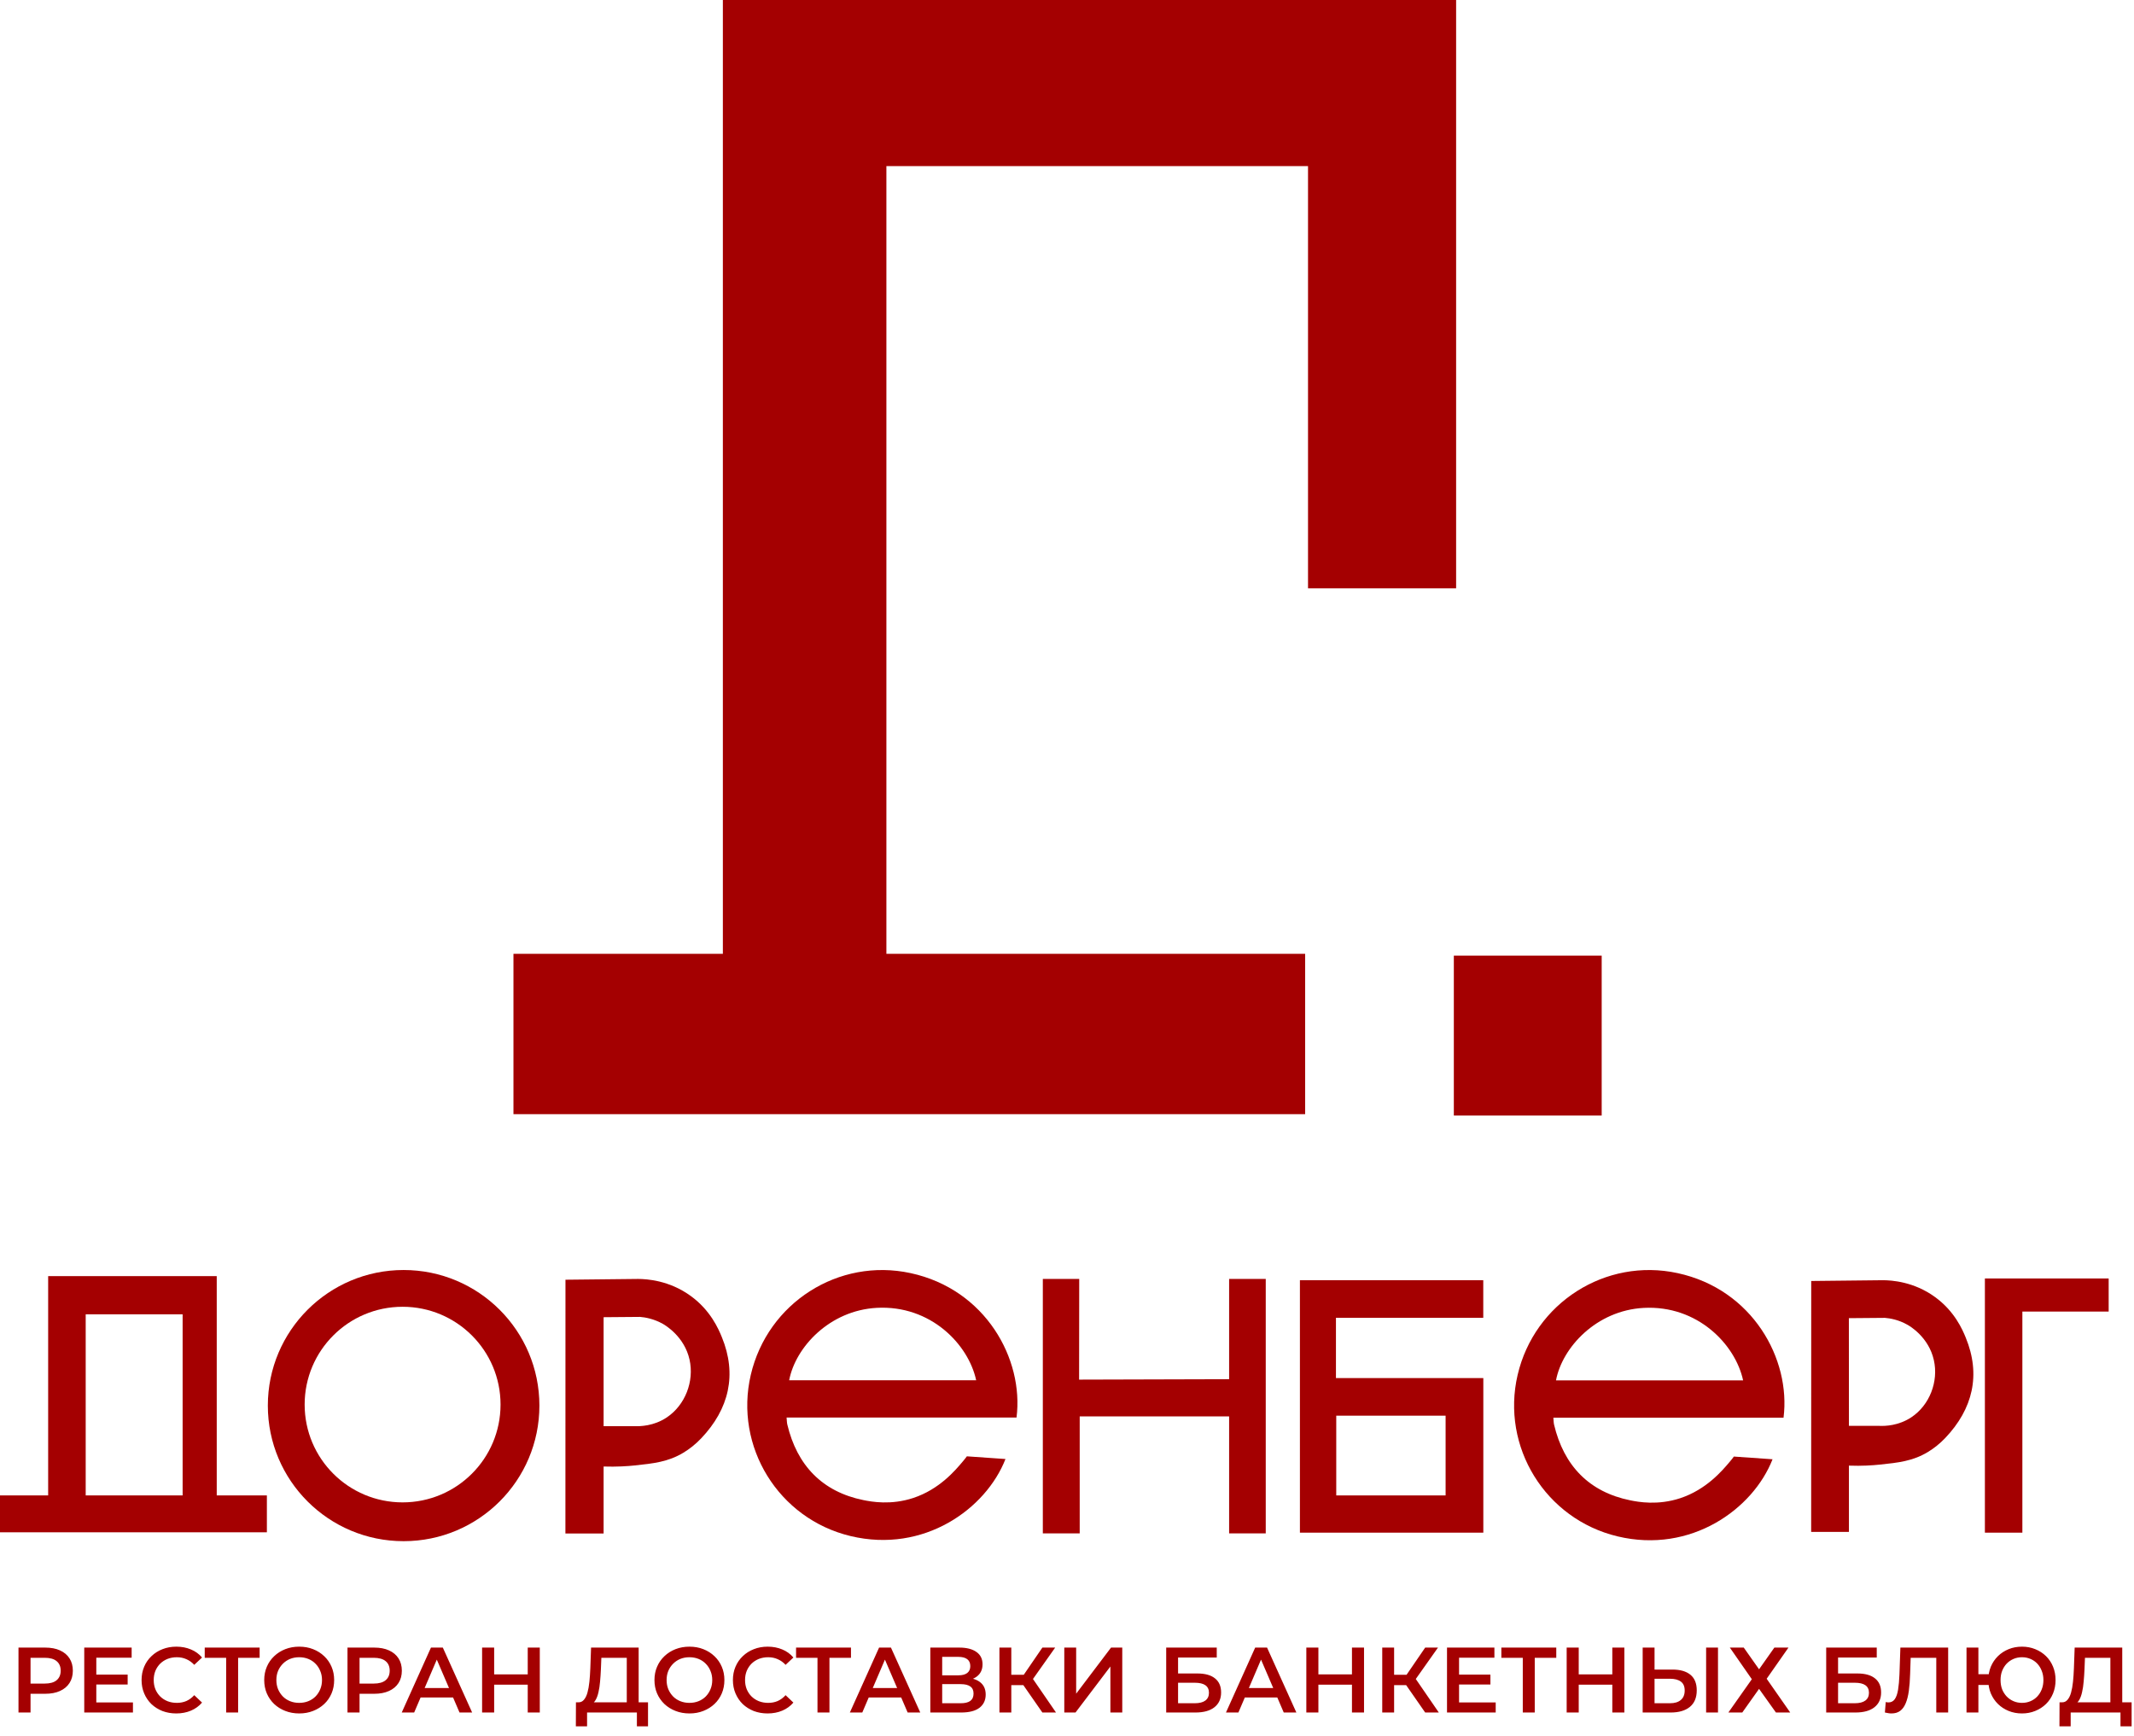
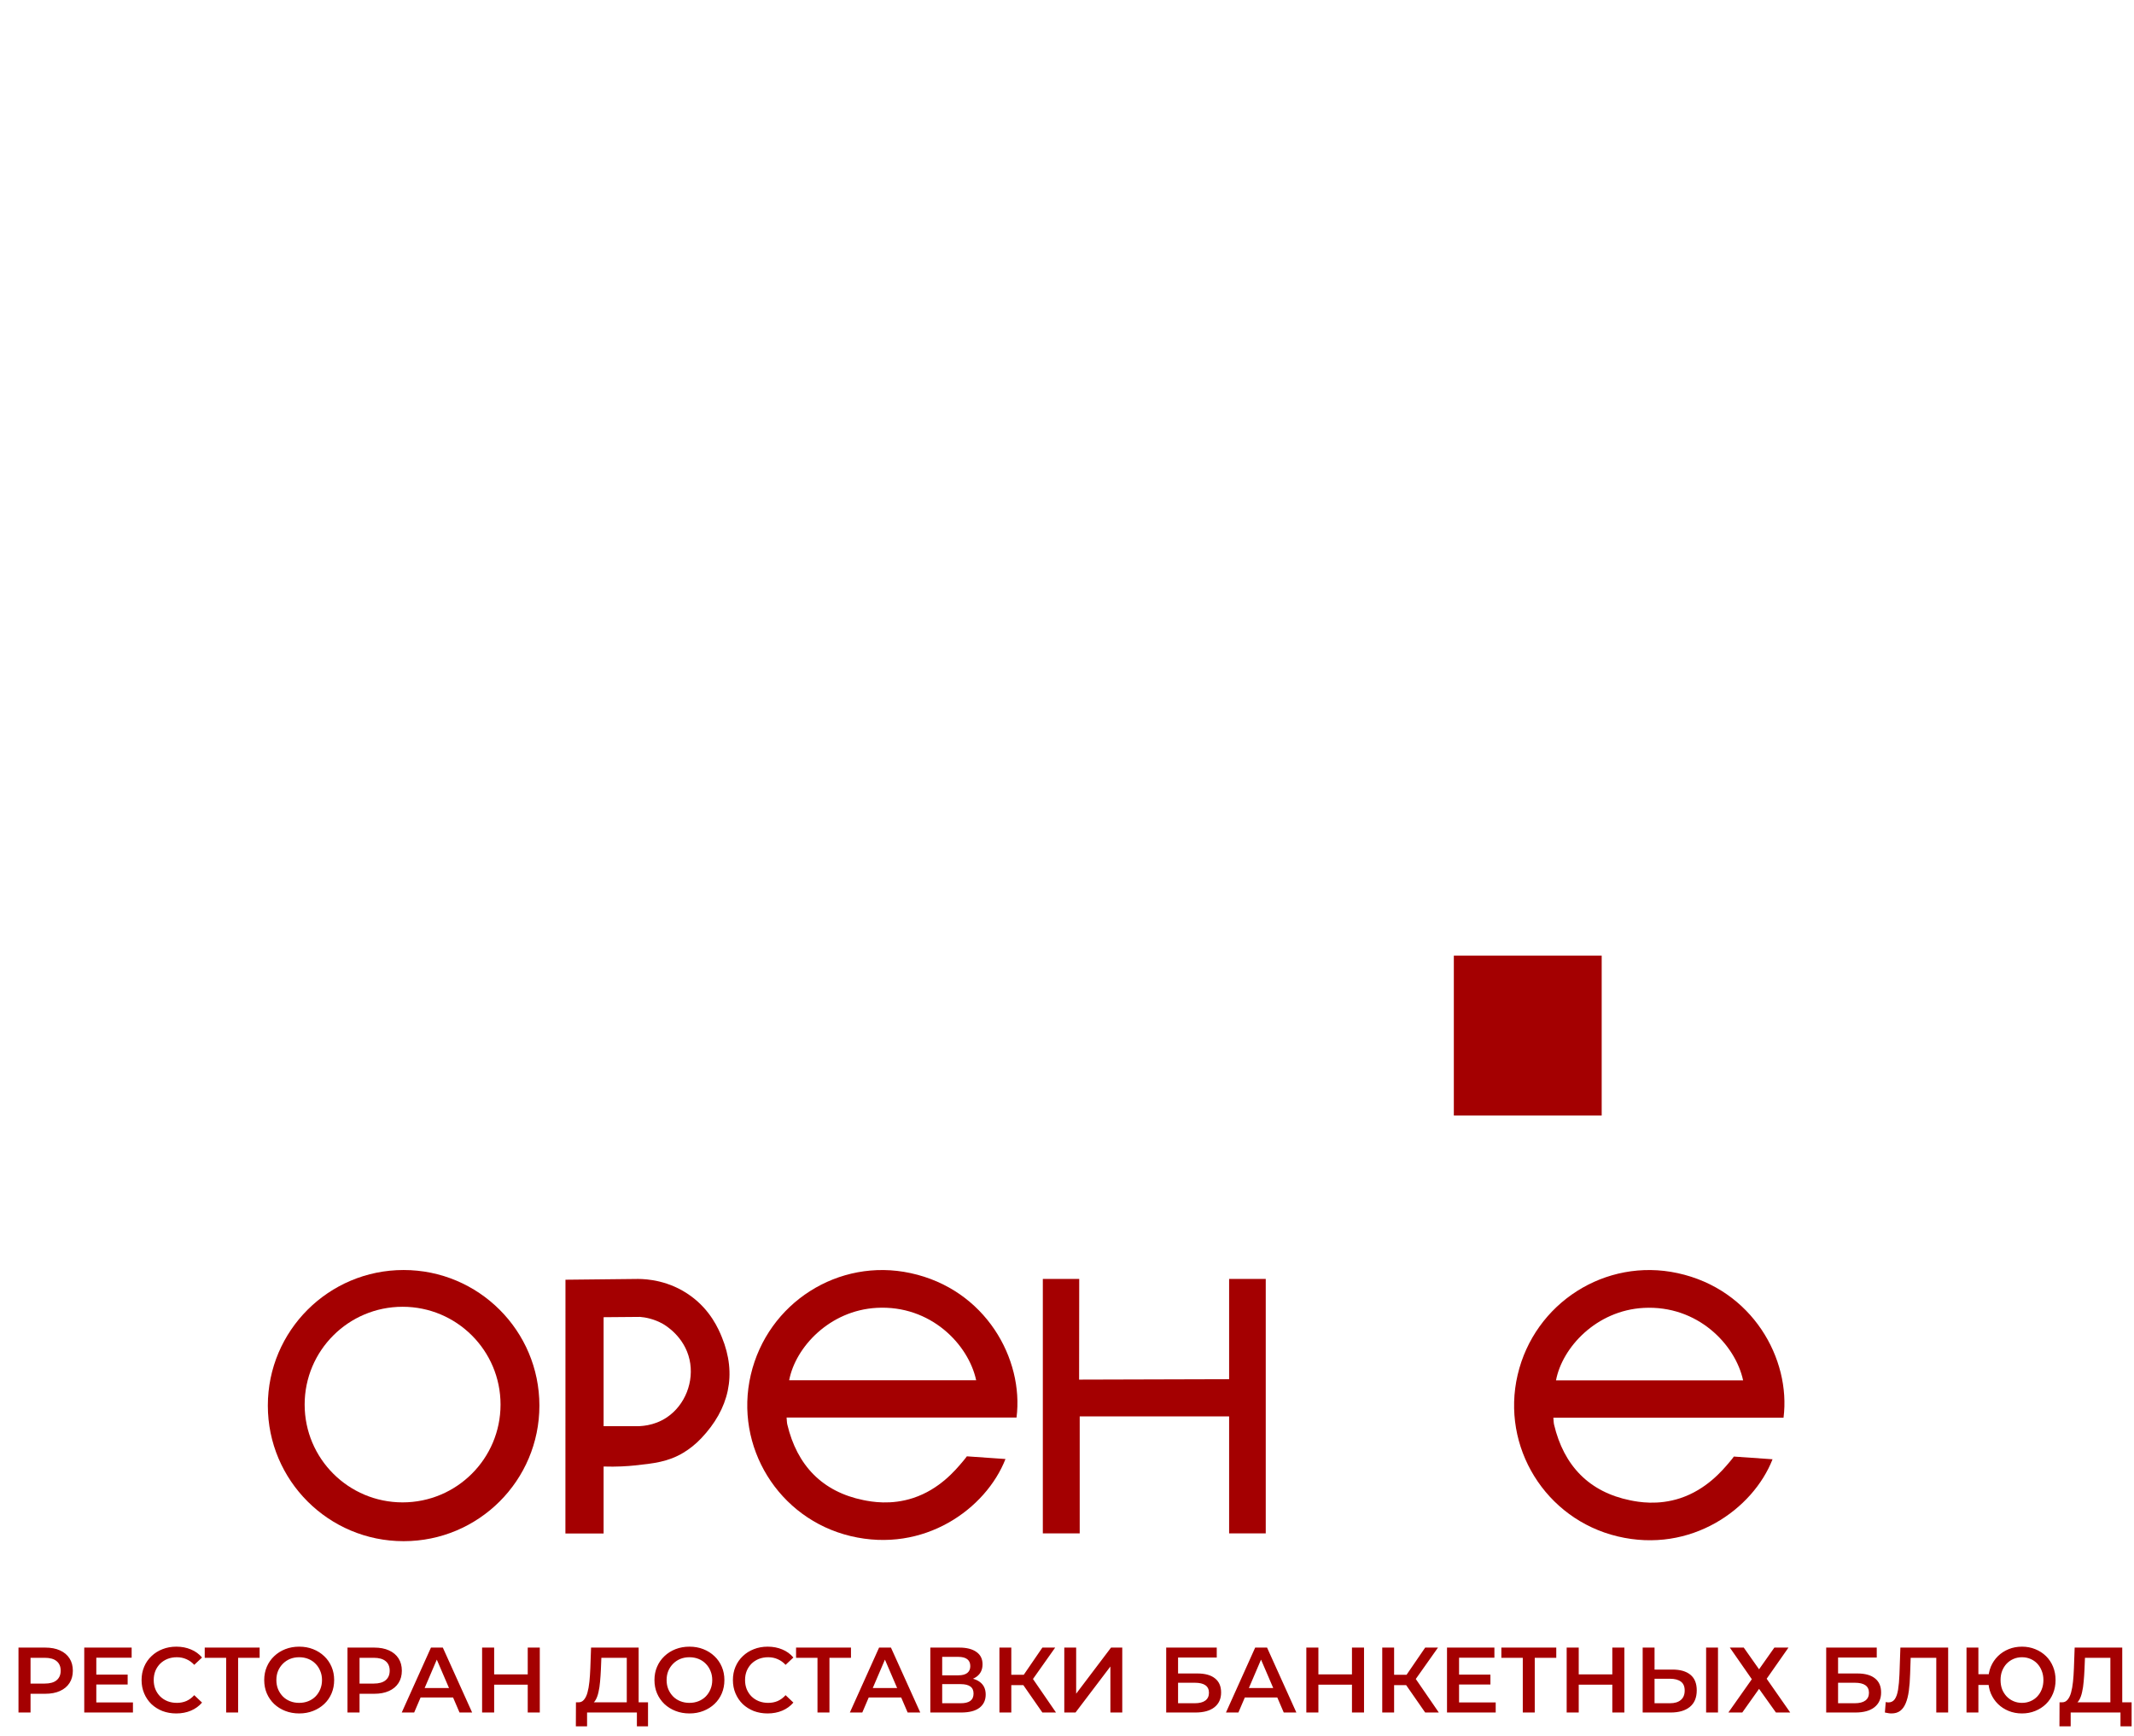
<svg xmlns="http://www.w3.org/2000/svg" width="3911" height="3182" viewBox="0 0 3911 3182" fill="none">
-   <path d="M397.209 2741.01V2339.06H88.269V2741.01H0V2808.61H489.11V2741.01H397.209ZM334.695 2741.01H157.057V2409.07H334.695V2741.01Z" fill="#A40001" />
  <path d="M739.713 2327.86C602.357 2327.86 490.865 2439.09 490.865 2576.37C490.865 2713.66 602.247 2824.89 739.713 2824.89C877.179 2824.89 988.56 2713.66 988.56 2576.37C988.56 2439.09 877.069 2327.86 739.713 2327.86ZM737.842 2753.78C638.677 2753.78 558.333 2673.54 558.333 2574.51C558.333 2475.47 638.677 2395.24 737.842 2395.24C837.007 2395.24 917.351 2475.47 917.351 2574.51C917.351 2673.54 837.007 2753.78 737.842 2753.78Z" fill="#A40001" />
  <path d="M1036.34 2345.66C1080.69 2345.22 1125.05 2344.67 1169.51 2344.23C1185.14 2344.34 1226.41 2346.64 1265.93 2375.44C1302.36 2401.93 1316.88 2436.11 1322.83 2450.62C1351.11 2519.32 1336.25 2582.63 1284.97 2636.49C1274.95 2647.04 1264.05 2655.72 1252.39 2662.76C1224.43 2679.57 1197.69 2682.43 1163.46 2686.06C1149.81 2687.49 1130.11 2688.81 1106.23 2688.04C1106.23 2728.92 1106.23 2769.92 1106.23 2810.81C1082.89 2810.81 1059.56 2810.81 1036.23 2810.81C1036.34 2655.61 1036.34 2500.63 1036.34 2345.66ZM1106.23 2614.07C1125.05 2614.07 1143.87 2614.07 1162.8 2614.07C1173.25 2614.5 1198.13 2613.96 1221.9 2598.13C1255.69 2575.6 1272.64 2531.96 1263.72 2492.06C1254.26 2449.85 1219.7 2429.41 1214.97 2426.66C1198.24 2417.21 1182.39 2414.57 1173.03 2413.8C1150.8 2414.02 1128.57 2414.13 1106.23 2414.35C1106.23 2481.07 1106.23 2547.57 1106.23 2614.07Z" fill="#A40001" />
  <path d="M3268.7 2598.57C3128.15 2598.57 2988.15 2598.57 2846.84 2598.57C2847.39 2603.62 2847.28 2607.58 2848.16 2611.32C2865.99 2686.39 2912.32 2734.75 2987.82 2750.03C3002.57 2753 3038.23 2759.7 3079.5 2746.07C3127.27 2730.24 3156.55 2695.51 3170.2 2679.24C3173.5 2675.4 3176.03 2672.1 3177.68 2669.79C3201.34 2671.44 3224.9 2673.09 3248.56 2674.74C3213.01 2765.85 3099.21 2848.29 2964.49 2816.09C2832.2 2784.43 2750.64 2651.87 2781.35 2520.2C2812.17 2388.08 2942.59 2304.88 3074.55 2333.56C3211.91 2363.24 3282.35 2491.18 3268.7 2598.57ZM3194.63 2530.2C3180.54 2464.47 3111.2 2391.93 3012.26 2397.31C2925.75 2402.04 2863.13 2469.53 2851.68 2530.2C2965.81 2530.2 3079.84 2530.2 3194.63 2530.2Z" fill="#A40001" />
  <path d="M1863 2598.24C1722.56 2598.24 1582.79 2598.24 1441.58 2598.24C1442.13 2603.3 1442.02 2607.26 1442.9 2610.99C1460.73 2685.95 1507.06 2734.32 1582.35 2749.59C1597.09 2752.56 1632.75 2759.27 1673.92 2745.64C1721.68 2729.81 1750.85 2695.08 1764.5 2678.81C1767.8 2674.96 1770.33 2671.66 1771.98 2669.36C1795.53 2671.01 1819.2 2672.65 1842.75 2674.3C1807.2 2765.42 1693.62 2847.75 1558.9 2815.54C1426.72 2783.89 1345.28 2651.55 1375.98 2519.98C1406.8 2387.98 1537 2304.88 1668.96 2333.57C1806.21 2363.25 1876.65 2490.97 1863 2598.24ZM1789.04 2529.99C1774.95 2464.26 1705.72 2391.82 1606.78 2397.21C1520.38 2401.94 1457.76 2469.31 1446.31 2529.99C1560.44 2529.99 1674.36 2529.99 1789.04 2529.99Z" fill="#A40001" />
-   <path d="M3319.44 2347.97C3363.35 2347.54 3407.26 2346.99 3451.07 2346.55C3466.48 2346.66 3507.31 2348.96 3546.38 2377.43C3582.48 2403.7 3596.79 2437.44 3602.62 2451.73C3630.58 2519.66 3615.83 2582.31 3565.2 2635.62C3555.3 2646.06 3544.51 2654.63 3533.06 2661.56C3505.44 2678.16 3479.02 2681.01 3445.13 2684.53C3431.59 2685.96 3412.22 2687.28 3388.55 2686.4C3388.55 2726.85 3388.55 2767.3 3388.55 2807.85C3365.44 2807.85 3342.44 2807.85 3319.33 2807.85C3319.44 2654.63 3319.44 2501.3 3319.44 2347.97ZM3388.55 2613.53C3407.15 2613.53 3425.86 2613.53 3444.47 2613.53C3454.81 2613.97 3479.35 2613.42 3502.91 2597.81C3536.37 2575.61 3553.1 2532.41 3544.18 2492.95C3534.83 2451.18 3500.71 2430.96 3495.97 2428.32C3479.46 2418.87 3463.73 2416.34 3454.48 2415.57C3432.47 2415.79 3410.46 2415.9 3388.44 2416.12C3388.55 2481.96 3388.55 2547.69 3388.55 2613.53Z" fill="#A40001" />
-   <path d="M2718.39 2415.46V2346.55H2382.37V2809.28H2718.5V2525.93H2448.41V2415.46H2718.39ZM2448.96 2594.84H2649.38V2741.03H2448.96V2594.84Z" fill="#A40001" />
-   <path d="M3706.41 2809.28H3637.73V2343.36H3864.57V2404.03H3706.41V2809.28Z" fill="#A40001" />
  <path d="M2252.62 2344.23H2319.75V2810.59H2252.62V2596.15H1978.79V2810.59H1911.21V2344.23H1977.9L1977.68 2528.77L2252.62 2528V2344.23Z" fill="#A40001" />
-   <path d="M2391.95 1748.29H1624.5V304.461H2397.23V1078.36H2668.64V0H1324.8V1748.29H941.02V2042.2H2391.95V1748.29Z" fill="#A40001" />
  <path d="M2935.43 1751.59H2664.46V2044.62H2935.43V1751.59Z" fill="#A40001" />
  <path d="M33.878 3138.94V3019.94H82.838C93.378 3019.94 102.388 3021.64 109.868 3025.04C117.461 3028.44 123.298 3033.32 127.378 3039.66C131.458 3046.01 133.498 3053.55 133.498 3062.27C133.498 3071 131.458 3078.54 127.378 3084.88C123.298 3091.23 117.461 3096.1 109.868 3099.5C102.388 3102.9 93.378 3104.6 82.838 3104.6H46.118L55.978 3094.23V3138.94H33.878ZM55.978 3096.61L46.118 3085.9H81.818C91.564 3085.9 98.874 3083.86 103.748 3079.78C108.734 3075.59 111.228 3069.75 111.228 3062.27C111.228 3054.68 108.734 3048.84 103.748 3044.76C98.874 3040.68 91.564 3038.64 81.818 3038.64H46.118L55.978 3027.76V3096.61ZM174.805 3069.41H233.965V3087.6H174.805V3069.41ZM176.505 3120.41H243.655V3138.94H154.405V3019.94H241.275V3038.47H176.505V3120.41ZM323.032 3140.64C313.965 3140.64 305.522 3139.17 297.702 3136.22C289.995 3133.16 283.252 3128.91 277.472 3123.47C271.805 3117.92 267.385 3111.4 264.212 3103.92C261.039 3096.44 259.452 3088.28 259.452 3079.44C259.452 3070.6 261.039 3062.44 264.212 3054.96C267.385 3047.48 271.862 3041.02 277.642 3035.58C283.422 3030.03 290.165 3025.78 297.872 3022.83C305.579 3019.77 314.022 3018.24 323.202 3018.24C332.949 3018.24 341.845 3019.94 349.892 3023.34C357.939 3026.63 364.739 3031.56 370.292 3038.13L356.012 3051.56C351.705 3046.92 346.889 3043.46 341.562 3041.19C336.235 3038.81 330.455 3037.62 324.222 3037.62C317.989 3037.62 312.265 3038.64 307.052 3040.68C301.952 3042.72 297.475 3045.61 293.622 3049.35C289.882 3053.09 286.935 3057.51 284.782 3062.61C282.742 3067.71 281.722 3073.32 281.722 3079.44C281.722 3085.56 282.742 3091.17 284.782 3096.27C286.935 3101.37 289.882 3105.79 293.622 3109.53C297.475 3113.27 301.952 3116.16 307.052 3118.2C312.265 3120.24 317.989 3121.26 324.222 3121.26C330.455 3121.26 336.235 3120.13 341.562 3117.86C346.889 3115.48 351.705 3111.91 356.012 3107.15L370.292 3120.75C364.739 3127.21 357.939 3132.14 349.892 3135.54C341.845 3138.94 332.892 3140.64 323.032 3140.64ZM414.473 3138.94V3033.2L419.743 3038.64H375.203V3019.94H475.843V3038.64H431.303L436.403 3033.2V3138.94H414.473ZM548.493 3140.64C539.2 3140.64 530.643 3139.11 522.823 3136.05C515.003 3132.99 508.203 3128.74 502.423 3123.3C496.643 3117.75 492.166 3111.29 488.993 3103.92C485.82 3096.44 484.233 3088.28 484.233 3079.44C484.233 3070.6 485.82 3062.5 488.993 3055.13C492.166 3047.65 496.643 3041.19 502.423 3035.75C508.203 3030.2 515.003 3025.89 522.823 3022.83C530.643 3019.77 539.143 3018.24 548.323 3018.24C557.616 3018.24 566.116 3019.77 573.823 3022.83C581.643 3025.89 588.443 3030.2 594.223 3035.75C600.003 3041.19 604.48 3047.65 607.653 3055.13C610.826 3062.5 612.413 3070.6 612.413 3079.44C612.413 3088.28 610.826 3096.44 607.653 3103.92C604.48 3111.4 600.003 3117.86 594.223 3123.3C588.443 3128.74 581.643 3132.99 573.823 3136.05C566.116 3139.11 557.673 3140.64 548.493 3140.64ZM548.323 3121.26C554.33 3121.26 559.883 3120.24 564.983 3118.2C570.083 3116.16 574.503 3113.27 578.243 3109.53C581.983 3105.68 584.873 3101.26 586.913 3096.27C589.066 3091.17 590.143 3085.56 590.143 3079.44C590.143 3073.32 589.066 3067.77 586.913 3062.78C584.873 3057.68 581.983 3053.26 578.243 3049.52C574.503 3045.67 570.083 3042.72 564.983 3040.68C559.883 3038.64 554.33 3037.62 548.323 3037.62C542.316 3037.62 536.763 3038.64 531.663 3040.68C526.676 3042.72 522.256 3045.67 518.403 3049.52C514.663 3053.26 511.716 3057.68 509.563 3062.78C507.523 3067.77 506.503 3073.32 506.503 3079.44C506.503 3085.45 507.523 3091 509.563 3096.1C511.716 3101.2 514.663 3105.68 518.403 3109.53C522.143 3113.27 526.563 3116.16 531.663 3118.2C536.763 3120.24 542.316 3121.26 548.323 3121.26ZM636.847 3138.94V3019.94H685.807C696.347 3019.94 705.357 3021.64 712.837 3025.04C720.43 3028.44 726.267 3033.32 730.347 3039.66C734.427 3046.01 736.467 3053.55 736.467 3062.27C736.467 3071 734.427 3078.54 730.347 3084.88C726.267 3091.23 720.43 3096.1 712.837 3099.5C705.357 3102.9 696.347 3104.6 685.807 3104.6H649.087L658.947 3094.23V3138.94H636.847ZM658.947 3096.61L649.087 3085.9H684.787C694.533 3085.9 701.843 3083.86 706.717 3079.78C711.703 3075.59 714.197 3069.75 714.197 3062.27C714.197 3054.68 711.703 3048.84 706.717 3044.76C701.843 3040.68 694.533 3038.64 684.787 3038.64H649.087L658.947 3027.76V3096.61ZM736.267 3138.94L789.817 3019.94H811.577L865.297 3138.94H842.177L796.107 3031.67H804.947L759.047 3138.94H736.267ZM760.917 3111.4L766.867 3094.06H831.127L837.077 3111.4H760.917ZM967.186 3019.94H989.286V3138.94H967.186V3019.94ZM905.646 3138.94H883.546V3019.94H905.646V3138.94ZM968.886 3087.94H903.776V3069.07H968.886V3087.94ZM1148.7 3128.74V3038.64H1102.12L1101.27 3059.72C1100.93 3067.66 1100.42 3075.19 1099.74 3082.33C1099.17 3089.36 1098.21 3095.76 1096.85 3101.54C1095.6 3107.32 1093.85 3112.14 1091.58 3115.99C1089.31 3119.85 1086.54 3122.4 1083.25 3123.64L1059.45 3120.24C1063.76 3120.47 1067.27 3119 1069.99 3115.82C1072.82 3112.65 1075.03 3108.23 1076.62 3102.56C1078.21 3096.9 1079.4 3090.27 1080.19 3082.67C1080.98 3074.97 1081.55 3066.64 1081.89 3057.68L1083.25 3019.94H1170.46V3128.74H1148.7ZM1055.37 3164.27L1055.54 3120.24H1187.63V3164.27H1167.23V3138.94H1075.94V3164.27H1055.37ZM1263.69 3140.64C1254.39 3140.64 1245.84 3139.11 1238.02 3136.05C1230.2 3132.99 1223.4 3128.74 1217.62 3123.3C1211.84 3117.75 1207.36 3111.29 1204.19 3103.92C1201.01 3096.44 1199.43 3088.28 1199.43 3079.44C1199.43 3070.6 1201.01 3062.5 1204.19 3055.13C1207.36 3047.65 1211.84 3041.19 1217.62 3035.75C1223.4 3030.2 1230.2 3025.89 1238.02 3022.83C1245.84 3019.77 1254.34 3018.24 1263.52 3018.24C1272.81 3018.24 1281.31 3019.77 1289.02 3022.83C1296.84 3025.89 1303.64 3030.2 1309.42 3035.75C1315.2 3041.19 1319.67 3047.65 1322.85 3055.13C1326.02 3062.5 1327.61 3070.6 1327.61 3079.44C1327.61 3088.28 1326.02 3096.44 1322.85 3103.92C1319.67 3111.4 1315.2 3117.86 1309.42 3123.3C1303.64 3128.74 1296.84 3132.99 1289.02 3136.05C1281.31 3139.11 1272.87 3140.64 1263.69 3140.64ZM1263.52 3121.26C1269.52 3121.26 1275.08 3120.24 1280.18 3118.2C1285.28 3116.16 1289.7 3113.27 1293.44 3109.53C1297.18 3105.68 1300.07 3101.26 1302.11 3096.27C1304.26 3091.17 1305.34 3085.56 1305.34 3079.44C1305.34 3073.32 1304.26 3067.77 1302.11 3062.78C1300.07 3057.68 1297.18 3053.26 1293.44 3049.52C1289.7 3045.67 1285.28 3042.72 1280.18 3040.68C1275.08 3038.64 1269.52 3037.62 1263.52 3037.62C1257.51 3037.62 1251.96 3038.64 1246.86 3040.68C1241.87 3042.72 1237.45 3045.67 1233.6 3049.52C1229.86 3053.26 1226.91 3057.68 1224.76 3062.78C1222.72 3067.77 1221.7 3073.32 1221.7 3079.44C1221.7 3085.45 1222.72 3091 1224.76 3096.1C1226.91 3101.2 1229.86 3105.68 1233.6 3109.53C1237.34 3113.27 1241.76 3116.16 1246.86 3118.2C1251.96 3120.24 1257.51 3121.26 1263.52 3121.26ZM1406.78 3140.64C1397.72 3140.64 1389.27 3139.17 1381.45 3136.22C1373.75 3133.16 1367 3128.91 1361.22 3123.47C1355.56 3117.92 1351.14 3111.4 1347.96 3103.92C1344.79 3096.44 1343.2 3088.28 1343.2 3079.44C1343.2 3070.6 1344.79 3062.44 1347.96 3054.96C1351.14 3047.48 1355.61 3041.02 1361.39 3035.58C1367.17 3030.03 1373.92 3025.78 1381.62 3022.83C1389.33 3019.77 1397.77 3018.24 1406.95 3018.24C1416.7 3018.24 1425.6 3019.94 1433.64 3023.34C1441.69 3026.63 1448.49 3031.56 1454.04 3038.13L1439.76 3051.56C1435.46 3046.92 1430.64 3043.46 1425.31 3041.19C1419.99 3038.81 1414.21 3037.62 1407.97 3037.62C1401.74 3037.62 1396.02 3038.64 1390.8 3040.68C1385.7 3042.72 1381.23 3045.61 1377.37 3049.35C1373.63 3053.09 1370.69 3057.51 1368.53 3062.61C1366.49 3067.71 1365.47 3073.32 1365.47 3079.44C1365.47 3085.56 1366.49 3091.17 1368.53 3096.27C1370.69 3101.37 1373.63 3105.79 1377.37 3109.53C1381.23 3113.27 1385.7 3116.16 1390.8 3118.2C1396.02 3120.24 1401.74 3121.26 1407.97 3121.26C1414.21 3121.26 1419.99 3120.13 1425.31 3117.86C1430.64 3115.48 1435.46 3111.91 1439.76 3107.15L1454.04 3120.75C1448.49 3127.21 1441.69 3132.14 1433.64 3135.54C1425.6 3138.94 1416.64 3140.64 1406.78 3140.64ZM1498.22 3138.94V3033.2L1503.49 3038.64H1458.95V3019.94H1559.59V3038.64H1515.05L1520.15 3033.2V3138.94H1498.22ZM1557.55 3138.94L1611.1 3019.94H1632.86L1686.58 3138.94H1663.46L1617.39 3031.67H1626.23L1580.33 3138.94H1557.55ZM1582.2 3111.4L1588.15 3094.06H1652.41L1658.36 3111.4H1582.2ZM1705 3138.94V3019.94H1758.21C1771.58 3019.94 1782.01 3022.61 1789.49 3027.93C1796.97 3033.15 1800.71 3040.68 1800.71 3050.54C1800.71 3060.29 1797.14 3067.83 1790 3073.15C1782.86 3078.37 1773.45 3080.97 1761.78 3080.97L1764.84 3074.85C1778.1 3074.85 1788.35 3077.52 1795.61 3082.84C1802.86 3088.17 1806.49 3095.88 1806.49 3105.96C1806.49 3116.28 1802.69 3124.38 1795.1 3130.27C1787.5 3136.05 1776.28 3138.94 1761.44 3138.94H1705ZM1726.76 3121.94H1760.76C1768.46 3121.94 1774.3 3120.53 1778.27 3117.69C1782.23 3114.75 1784.22 3110.27 1784.22 3104.26C1784.22 3098.26 1782.23 3093.89 1778.27 3091.17C1774.3 3088.34 1768.46 3086.92 1760.76 3086.92H1726.76V3121.94ZM1726.76 3070.77H1756.34C1763.48 3070.77 1768.92 3069.36 1772.66 3066.52C1776.4 3063.58 1778.27 3059.38 1778.27 3053.94C1778.27 3048.28 1776.4 3044.03 1772.66 3041.19C1768.92 3038.36 1763.48 3036.94 1756.34 3036.94H1726.76V3070.77ZM1910.37 3138.94L1870.08 3080.97L1887.93 3069.92L1935.36 3138.94H1910.37ZM1831.66 3138.94V3019.94H1853.42V3138.94H1831.66ZM1846.79 3088.79V3069.75H1886.91V3088.79H1846.79ZM1889.97 3081.99L1869.74 3079.27L1910.37 3019.94H1933.83L1889.97 3081.99ZM1950.53 3138.94V3019.94H1972.29V3104.43L2036.21 3019.94H2056.78V3138.94H2035.02V3054.62L1971.1 3138.94H1950.53ZM2137.3 3138.94V3019.94H2229.95V3038.13H2159.06V3067.37H2194.25C2208.53 3067.37 2219.35 3070.38 2226.72 3076.38C2234.2 3082.28 2237.94 3090.89 2237.94 3102.22C2237.94 3113.9 2233.8 3122.96 2225.53 3129.42C2217.37 3135.77 2205.81 3138.94 2190.85 3138.94H2137.3ZM2159.06 3121.94H2189.66C2198.16 3121.94 2204.62 3120.3 2209.04 3117.01C2213.46 3113.73 2215.67 3108.97 2215.67 3102.73C2215.67 3090.49 2207 3084.37 2189.66 3084.37H2159.06V3121.94ZM2246.84 3138.94L2300.39 3019.94H2322.15L2375.87 3138.94H2352.75L2306.68 3031.67H2315.52L2269.62 3138.94H2246.84ZM2271.49 3111.4L2277.44 3094.06H2341.7L2347.65 3111.4H2271.49ZM2477.76 3019.94H2499.86V3138.94H2477.76V3019.94ZM2416.22 3138.94H2394.12V3019.94H2416.22V3138.94ZM2479.46 3087.94H2414.35V3069.07H2479.46V3087.94ZM2611.95 3138.94L2571.66 3080.97L2589.51 3069.92L2636.94 3138.94H2611.95ZM2533.24 3138.94V3019.94H2555V3138.94H2533.24ZM2548.37 3088.79V3069.75H2588.49V3088.79H2548.37ZM2591.55 3081.99L2571.32 3079.27L2611.95 3019.94H2635.41L2591.55 3081.99ZM2672.34 3069.41H2731.5V3087.6H2672.34V3069.41ZM2674.04 3120.41H2741.19V3138.94H2651.94V3019.94H2738.81V3038.47H2674.04V3120.41ZM2790.82 3138.94V3033.2L2796.09 3038.64H2751.55V3019.94H2852.19V3038.64H2807.65L2812.75 3033.2V3138.94H2790.82ZM2954.89 3019.94H2976.99V3138.94H2954.89V3019.94ZM2893.35 3138.94H2871.25V3019.94H2893.35V3138.94ZM2956.59 3087.94H2891.48V3069.07H2956.59V3087.94ZM3065.28 3060.23C3079.45 3060.23 3090.39 3063.41 3098.09 3069.75C3105.8 3076.1 3109.65 3085.62 3109.65 3098.31C3109.65 3111.69 3105.4 3121.83 3096.9 3128.74C3088.52 3135.54 3076.79 3138.94 3061.71 3138.94H3010.54V3019.94H3032.3V3060.23H3065.28ZM3060.69 3121.94C3069.19 3121.94 3075.77 3119.96 3080.41 3115.99C3085.17 3112.03 3087.55 3106.25 3087.55 3098.65C3087.55 3091.17 3085.23 3085.73 3080.58 3082.33C3075.94 3078.82 3069.31 3077.06 3060.69 3077.06H3032.3V3121.94H3060.69ZM3126.82 3138.94V3019.94H3148.58V3138.94H3126.82ZM3170.3 3019.94H3195.8L3223.85 3059.72L3251.9 3019.94H3277.74L3237.79 3077.06L3280.97 3138.94H3254.79L3223.85 3095.59L3193.08 3138.94H3167.58L3210.59 3077.91L3170.3 3019.94ZM3346.89 3138.94V3019.94H3439.54V3038.13H3368.65V3067.37H3403.84C3418.12 3067.37 3428.94 3070.38 3436.31 3076.38C3443.79 3082.28 3447.53 3090.89 3447.53 3102.22C3447.53 3113.9 3443.39 3122.96 3435.12 3129.42C3426.96 3135.77 3415.4 3138.94 3400.44 3138.94H3346.89ZM3368.65 3121.94H3399.25C3407.75 3121.94 3414.21 3120.3 3418.63 3117.01C3423.05 3113.73 3425.26 3108.97 3425.26 3102.73C3425.26 3090.49 3416.59 3084.37 3399.25 3084.37H3368.65V3121.94ZM3466.53 3140.64C3464.6 3140.64 3462.68 3140.47 3460.75 3140.13C3458.82 3139.79 3456.73 3139.4 3454.46 3138.94L3455.99 3119.73C3457.58 3120.19 3459.28 3120.41 3461.09 3120.41C3465.85 3120.41 3469.65 3118.49 3472.48 3114.63C3475.31 3110.67 3477.35 3104.89 3478.6 3097.29C3479.85 3089.7 3480.7 3080.35 3481.15 3069.24L3482.85 3019.94H3570.4V3138.94H3548.64V3033.2L3553.74 3038.64H3497.13L3501.89 3033.03L3500.7 3068.39C3500.36 3080.18 3499.57 3090.55 3498.32 3099.5C3497.07 3108.46 3495.15 3115.99 3492.54 3122.11C3490.05 3128.12 3486.7 3132.71 3482.51 3135.88C3478.32 3139.06 3472.99 3140.64 3466.53 3140.64ZM3604.05 3138.94V3019.94H3625.81V3068.73H3656.58V3088.45H3625.81V3138.94H3604.05ZM3705.71 3140.64C3696.87 3140.64 3688.71 3139.11 3681.23 3136.05C3673.75 3132.99 3667.23 3128.74 3661.68 3123.3C3656.12 3117.86 3651.76 3111.4 3648.59 3103.92C3645.53 3096.44 3644 3088.28 3644 3079.44C3644 3070.6 3645.53 3062.44 3648.59 3054.96C3651.76 3047.48 3656.12 3041.02 3661.68 3035.58C3667.23 3030.14 3673.75 3025.89 3681.23 3022.83C3688.71 3019.77 3696.87 3018.24 3705.71 3018.24C3714.43 3018.24 3722.54 3019.77 3730.02 3022.83C3737.61 3025.89 3744.18 3030.14 3749.74 3035.58C3755.29 3041.02 3759.6 3047.48 3762.66 3054.96C3765.72 3062.44 3767.25 3070.6 3767.25 3079.44C3767.25 3088.28 3765.72 3096.44 3762.66 3103.92C3759.6 3111.4 3755.29 3117.86 3749.74 3123.3C3744.18 3128.74 3737.61 3132.99 3730.02 3136.05C3722.54 3139.11 3714.43 3140.64 3705.71 3140.64ZM3705.71 3121.26C3711.26 3121.26 3716.42 3120.24 3721.18 3118.2C3726.05 3116.16 3730.24 3113.27 3733.76 3109.53C3737.27 3105.79 3739.99 3101.43 3741.92 3096.44C3743.96 3091.34 3744.98 3085.68 3744.98 3079.44C3744.98 3073.21 3743.96 3067.6 3741.92 3062.61C3739.99 3057.51 3737.27 3053.09 3733.76 3049.35C3730.24 3045.61 3726.05 3042.72 3721.18 3040.68C3716.42 3038.64 3711.26 3037.62 3705.71 3037.62C3700.15 3037.62 3695 3038.64 3690.24 3040.68C3685.48 3042.72 3681.28 3045.61 3677.66 3049.35C3674.14 3053.09 3671.37 3057.51 3669.33 3062.61C3667.4 3067.6 3666.44 3073.21 3666.44 3079.44C3666.44 3085.68 3667.4 3091.34 3669.33 3096.44C3671.37 3101.43 3674.14 3105.79 3677.66 3109.53C3681.28 3113.27 3685.48 3116.16 3690.24 3118.2C3695 3120.24 3700.15 3121.26 3705.71 3121.26ZM3867.7 3128.74V3038.64H3821.12L3820.27 3059.72C3819.93 3067.66 3819.42 3075.19 3818.74 3082.33C3818.18 3089.36 3817.21 3095.76 3815.85 3101.54C3814.61 3107.32 3812.85 3112.14 3810.58 3115.99C3808.32 3119.85 3805.54 3122.4 3802.25 3123.64L3778.45 3120.24C3782.76 3120.47 3786.27 3119 3788.99 3115.82C3791.83 3112.65 3794.04 3108.23 3795.62 3102.56C3797.21 3096.9 3798.4 3090.27 3799.19 3082.67C3799.99 3074.97 3800.55 3066.64 3800.89 3057.68L3802.25 3019.94H3889.46V3128.74H3867.7ZM3774.37 3164.27L3774.54 3120.24H3906.63V3164.27H3886.23V3138.94H3794.94V3164.27H3774.37Z" fill="#A40001" />
</svg>